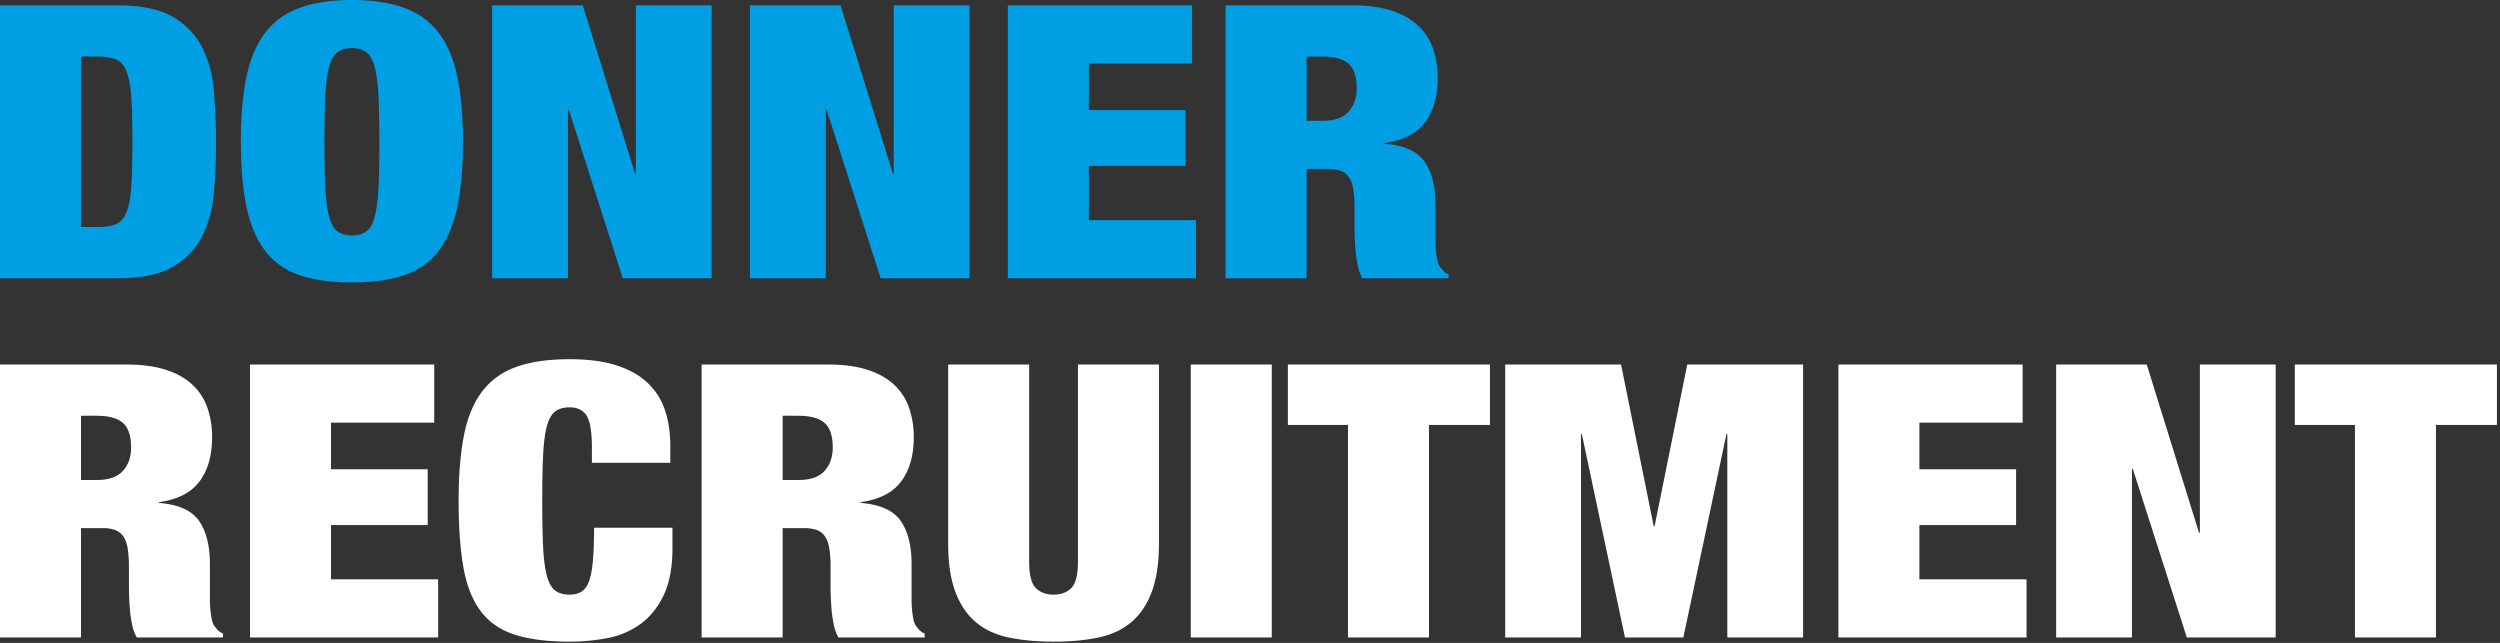
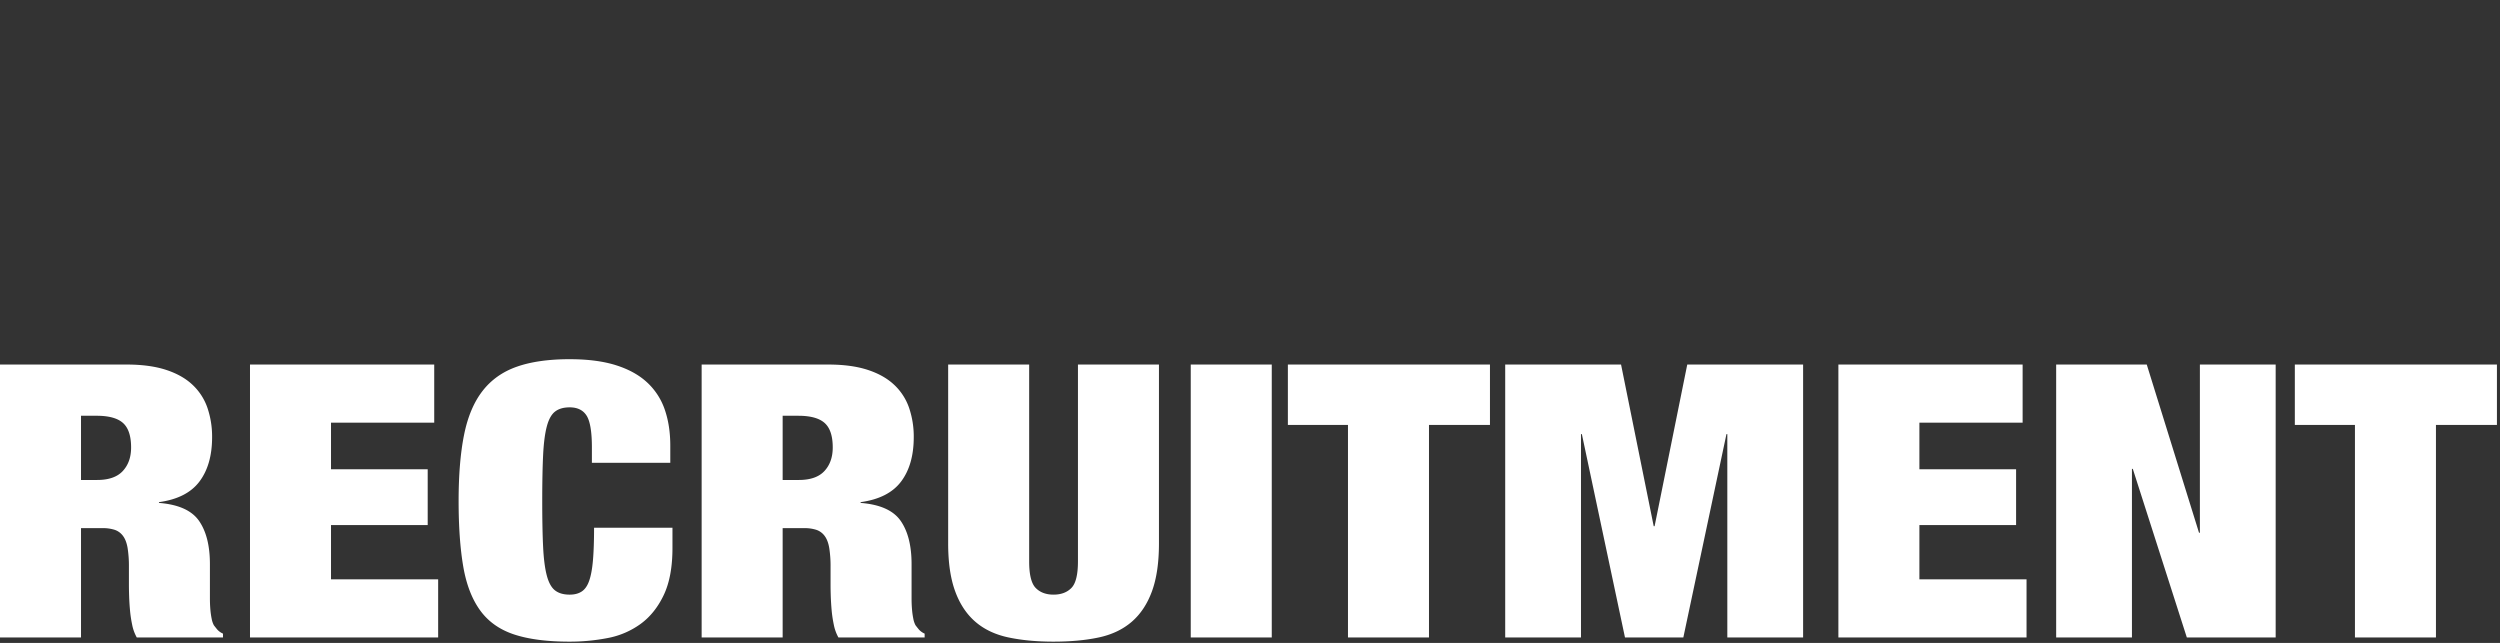
<svg xmlns="http://www.w3.org/2000/svg" width="696mm" height="179mm" viewBox="0 0 696 179" version="1.1" id="svg5">
  <rect x="0" y="0" width="696" height="179" fill="#333333" stroke="none" />
  <defs id="defs2">
    <style id="style9">
      .cls-1 {
        fill: #fff;
        fill-rule: evenodd;
      }
    </style>
    <style id="style20">
      .cls-1 {
        fill: #009fe3;
        fill-rule: evenodd;
      }
    </style>
  </defs>
  <g id="layer1">
    <path id="RECRUITMENT" class="cls-1" d="m 27.04,133.623 q 4.848,0 7.154,-2.5 2.306,-2.5 2.304,-6.544 0,-4.789 -2.243,-6.81 -2.243,-2.021 -7.336,-2.022 h -4.366 v 17.876 z m 8.245,-32.134 q 6.425,0 10.973,1.49 4.548,1.49 7.396,4.202 a 15.854,15.854 0 0 1 4.122,6.438 24.855,24.855 0 0 1 1.273,8.087 q 0,7.661 -3.516,12.344 -3.516,4.682 -11.277,5.747 v 0.212 q 8.123,0.639 11.155,5.001 3.029,4.366 3.031,12.025 v 9.575 c 0,1.064 0.04,2.077 0.121,3.032 a 21.581,21.581 0 0 0 0.364,2.609 6.294,6.294 0 0 0 0.606,1.807 c 0.322,0.426 0.646,0.836 0.97,1.225 a 4.683,4.683 0 0 0 1.576,1.117 v 1.064 H 38.073 a 12.001,12.001 0 0 1 -1.273,-3.511 34.507,34.507 0 0 1 -0.606,-4.043 q -0.182,-2.02 -0.243,-3.884 -0.06,-1.864 -0.061,-3.032 v -5.109 a 32.359,32.359 0 0 0 -0.364,-5.318 q -0.364,-2.127 -1.273,-3.352 a 4.754,4.754 0 0 0 -2.304,-1.704 10.803,10.803 0 0 0 -3.456,-0.479 h -5.94 v 30.432 H 0 V 101.49 Z m 85.604,0 v 16.174 H 92.151 v 12.982 h 26.919 v 15.536 h -26.919 v 15.108 h 29.83 v 16.174 H 69.599 V 101.49 Z m 42.439,14.259 q -1.455,-2.339 -4.729,-2.341 -2.546,0 -4.062,1.171 -1.516,1.171 -2.304,4.15 -0.79,2.981 -1.031,8.034 -0.241,5.053 -0.243,12.716 0,7.66 0.243,12.716 0.243,5.056 1.031,8.033 0.787,2.981 2.304,4.151 1.517,1.171 4.062,1.169 2.061,0 3.395,-0.905 1.333,-0.9 2.061,-3.032 0.728,-2.127 1.031,-5.694 0.301,-3.56 0.303,-8.991 h 21.826 v 5.641 q 0,7.977 -2.426,13.086 -2.426,5.109 -6.427,8.035 a 22.71,22.71 0 0 1 -9.155,3.937 55.151,55.151 0 0 1 -10.61,1.011 q -9.458,0 -15.52,-2.021 -6.062,-2.021 -9.458,-6.757 -3.396,-4.735 -4.668,-12.237 -1.272,-7.502 -1.273,-18.142 0,-10.855 1.516,-18.409 1.516,-7.554 5.154,-12.237 3.637,-4.681 9.578,-6.757 5.94,-2.076 14.672,-2.075 7.639,0 12.974,1.702 5.335,1.702 8.67,4.842 a 18.472,18.472 0 0 1 4.85,7.555 q 1.512,4.417 1.516,9.948 v 4.789 h -21.825 v -4.258 q 0,-6.489 -1.455,-8.832 z m 59.048,17.876 q 4.85,0 7.154,-2.5 2.305,-2.5 2.305,-6.544 0,-4.789 -2.244,-6.81 -2.244,-2.021 -7.334,-2.022 h -4.366 v 17.876 z m 8.247,-32.135 q 6.425,0 10.972,1.49 4.547,1.49 7.398,4.203 a 15.873,15.873 0 0 1 4.122,6.438 24.841,24.841 0 0 1 1.273,8.087 q 0,7.661 -3.516,12.344 -3.516,4.682 -11.277,5.747 v 0.212 q 8.123,0.639 11.155,5.001 3.032,4.366 3.032,12.025 v 9.575 c 0,1.064 0.04,2.077 0.122,3.032 a 21.862,21.862 0 0 0 0.362,2.609 6.352,6.352 0 0 0 0.606,1.807 c 0.323,0.426 0.648,0.836 0.971,1.225 a 4.694,4.694 0 0 0 1.577,1.117 v 1.064 H 233.412 a 11.955,11.955 0 0 1 -1.273,-3.511 34.294,34.294 0 0 1 -0.609,-4.043 q -0.179,-2.02 -0.241,-3.884 c -0.042,-1.241 -0.061,-2.252 -0.061,-3.032 v -5.109 a 32.253,32.253 0 0 0 -0.365,-5.318 q -0.361,-2.127 -1.273,-3.352 a 4.753,4.753 0 0 0 -2.305,-1.704 10.784,10.784 0 0 0 -3.455,-0.479 h -5.94 v 30.432 H 195.338 V 101.49 Z m 55.896,54.799 q 0,5.536 1.82,7.395 1.818,1.865 4.972,1.863 3.154,-0.003 4.972,-1.863 1.818,-1.857 1.818,-7.395 v -54.799 h 22.553 v 49.797 q 0,7.981 -1.939,13.301 -1.939,5.319 -5.638,8.514 -3.704,3.191 -9.155,4.36 -5.457,1.171 -12.61,1.172 -7.038,0 -12.552,-1.172 -5.517,-1.167 -9.215,-4.36 -3.699,-3.194 -5.638,-8.514 -1.941,-5.318 -1.939,-13.301 V 101.49 h 22.553 v 54.798 z m 67.54,-54.799 v 75.972 H 331.504 V 101.49 Z m 4.485,16.812 V 101.49 h 56.261 v 16.812 h -16.976 v 59.161 h -22.553 v -59.161 z m 92.758,-16.812 9.094,45.01 h 0.243 l 9.094,-45.01 h 32.253 v 75.972 h -21.098 v -56.608 h -0.241 l -12.004,56.608 h -16.248 l -12.004,-56.608 h -0.243 v 56.608 H 419.049 V 101.49 Z m 111.797,0 v 16.174 h -28.739 v 12.982 h 26.919 v 15.536 h -26.919 v 15.108 h 29.829 v 16.174 H 511.807 V 101.49 Z m 34.557,0 14.549,46.819 h 0.243 V 101.49 h 21.098 v 75.972 h -24.736 L 593.774,130.538 h -0.241 v 46.924 H 572.436 V 101.49 Z m 41.225,16.812 V 101.49 h 56.264 v 16.812 h -16.976 v 59.161 h -22.553 v -59.161 z" style="fill:#ffffff;stroke-width:0.265" />
-     <path id="DONNER_" data-name="DONNER " class="cls-1" d="m 32.739,1.49 q 9.821,0 15.278,3.139 5.457,3.139 8.185,8.406 2.728,5.267 3.334,12.13 0.606,6.864 0.606,14.312 0,7.449 -0.606,14.312 -0.606,6.862 -3.334,12.13 -2.728,5.267 -8.185,8.406 -5.457,3.139 -15.278,3.139 H 0 V 1.49 Z M 27.04,63.206 q 3.274,0 5.214,-0.798 1.94,-0.798 2.97,-3.352 1.029,-2.553 1.334,-7.236 0.305,-4.682 0.303,-12.343 0,-7.661 -0.303,-12.343 -0.303,-4.682 -1.334,-7.236 -1.032,-2.554 -2.97,-3.352 -1.939,-0.798 -5.214,-0.798 H 22.553 V 63.206 Z M 90.576,52.193 q 0.242,5.055 1.032,8.034 0.79,2.978 2.303,4.151 1.515,1.172 4.062,1.171 2.547,-0.002 4.062,-1.171 1.515,-1.17 2.304,-4.15 0.789,-2.98 1.032,-8.034 0.241,-5.054 0.242,-12.716 0.001,-7.662 -0.242,-12.716 -0.244,-5.054 -1.032,-8.034 -0.787,-2.98 -2.304,-4.15 -1.518,-1.169 -4.062,-1.171 -2.544,-0.001 -4.062,1.171 -1.518,1.172 -2.304,4.15 -0.79,2.98 -1.032,8.034 -0.242,5.054 -0.242,12.716 0.001,7.66 0.243,12.715 z M 68.629,21.335 Q 70.204,13.833 73.843,9.098 77.483,4.363 83.421,2.181 89.361,0.002 97.973,1.1572002e-6 106.586,-0.002 112.524,2.181 q 5.939,2.182 9.578,6.916 3.639,4.734 5.214,12.237 1.574,7.502 1.576,18.142 0.002,10.641 -1.576,18.142 -1.577,7.502 -5.214,12.237 -3.637,4.735 -9.578,6.757 -5.942,2.02 -14.55,2.022 -8.608,0.002 -14.551,-2.022 Q 77.48,74.593 73.845,69.856 70.209,65.12 68.629,57.62 67.052,50.118 67.053,39.477 67.054,28.836 68.629,21.335 Z M 162.239,1.491 176.79,48.31 h 0.24 V 1.49 h 21.097 V 77.465 H 173.392 L 158.357,30.539 h -0.243 V 77.465 H 137.016 V 1.49 h 25.221 z m 71.781,0 14.552,46.819 h 0.241 V 1.49 H 269.914 V 77.465 H 245.178 L 230.142,30.539 h -0.243 V 77.465 H 208.8 V 1.49 h 25.22 z m 97.853,0 V 17.665 h -28.742 v 12.982 h 26.919 v 15.536 h -26.919 v 15.11 h 29.829 V 77.466 H 280.579 V 1.49 h 51.292 z m 36.372,32.134 q 4.85,0 7.154,-2.501 2.305,-2.501 2.305,-6.544 0,-4.789 -2.244,-6.81 -2.244,-2.021 -7.337,-2.022 h -4.366 v 17.877 z m 8.244,-32.135 q 6.425,0 10.975,1.49 4.55,1.49 7.395,4.203 a 15.849,15.849 0 0 1 4.125,6.438 24.911,24.911 0 0 1 1.273,8.087 q 0,7.661 -3.516,12.343 -3.516,4.682 -11.277,5.747 v 0.212 q 8.12,0.638 11.155,5.001 3.028,4.366 3.032,12.024 v 9.578 q 0,1.596 0.119,3.033 a 21.778,21.778 0 0 0 0.365,2.607 6.3,6.3 0 0 0 0.606,1.809 q 0.484,0.638 0.971,1.224 a 4.687,4.687 0 0 0 1.574,1.117 v 1.064 h -24.008 a 12.052,12.052 0 0 1 -1.273,-3.512 34.887,34.887 0 0 1 -0.606,-4.043 q -0.183,-2.02 -0.243,-3.884 -0.061,-1.864 -0.058,-3.032 V 57.888 a 32.287,32.287 0 0 0 -0.365,-5.32 q -0.365,-2.127 -1.273,-3.352 a 4.744,4.744 0 0 0 -2.305,-1.703 10.744,10.744 0 0 0 -3.455,-0.479 h -5.943 V 77.465 H 341.206 V 1.49 Z" style="stroke-width:0.265" />
  </g>
</svg>